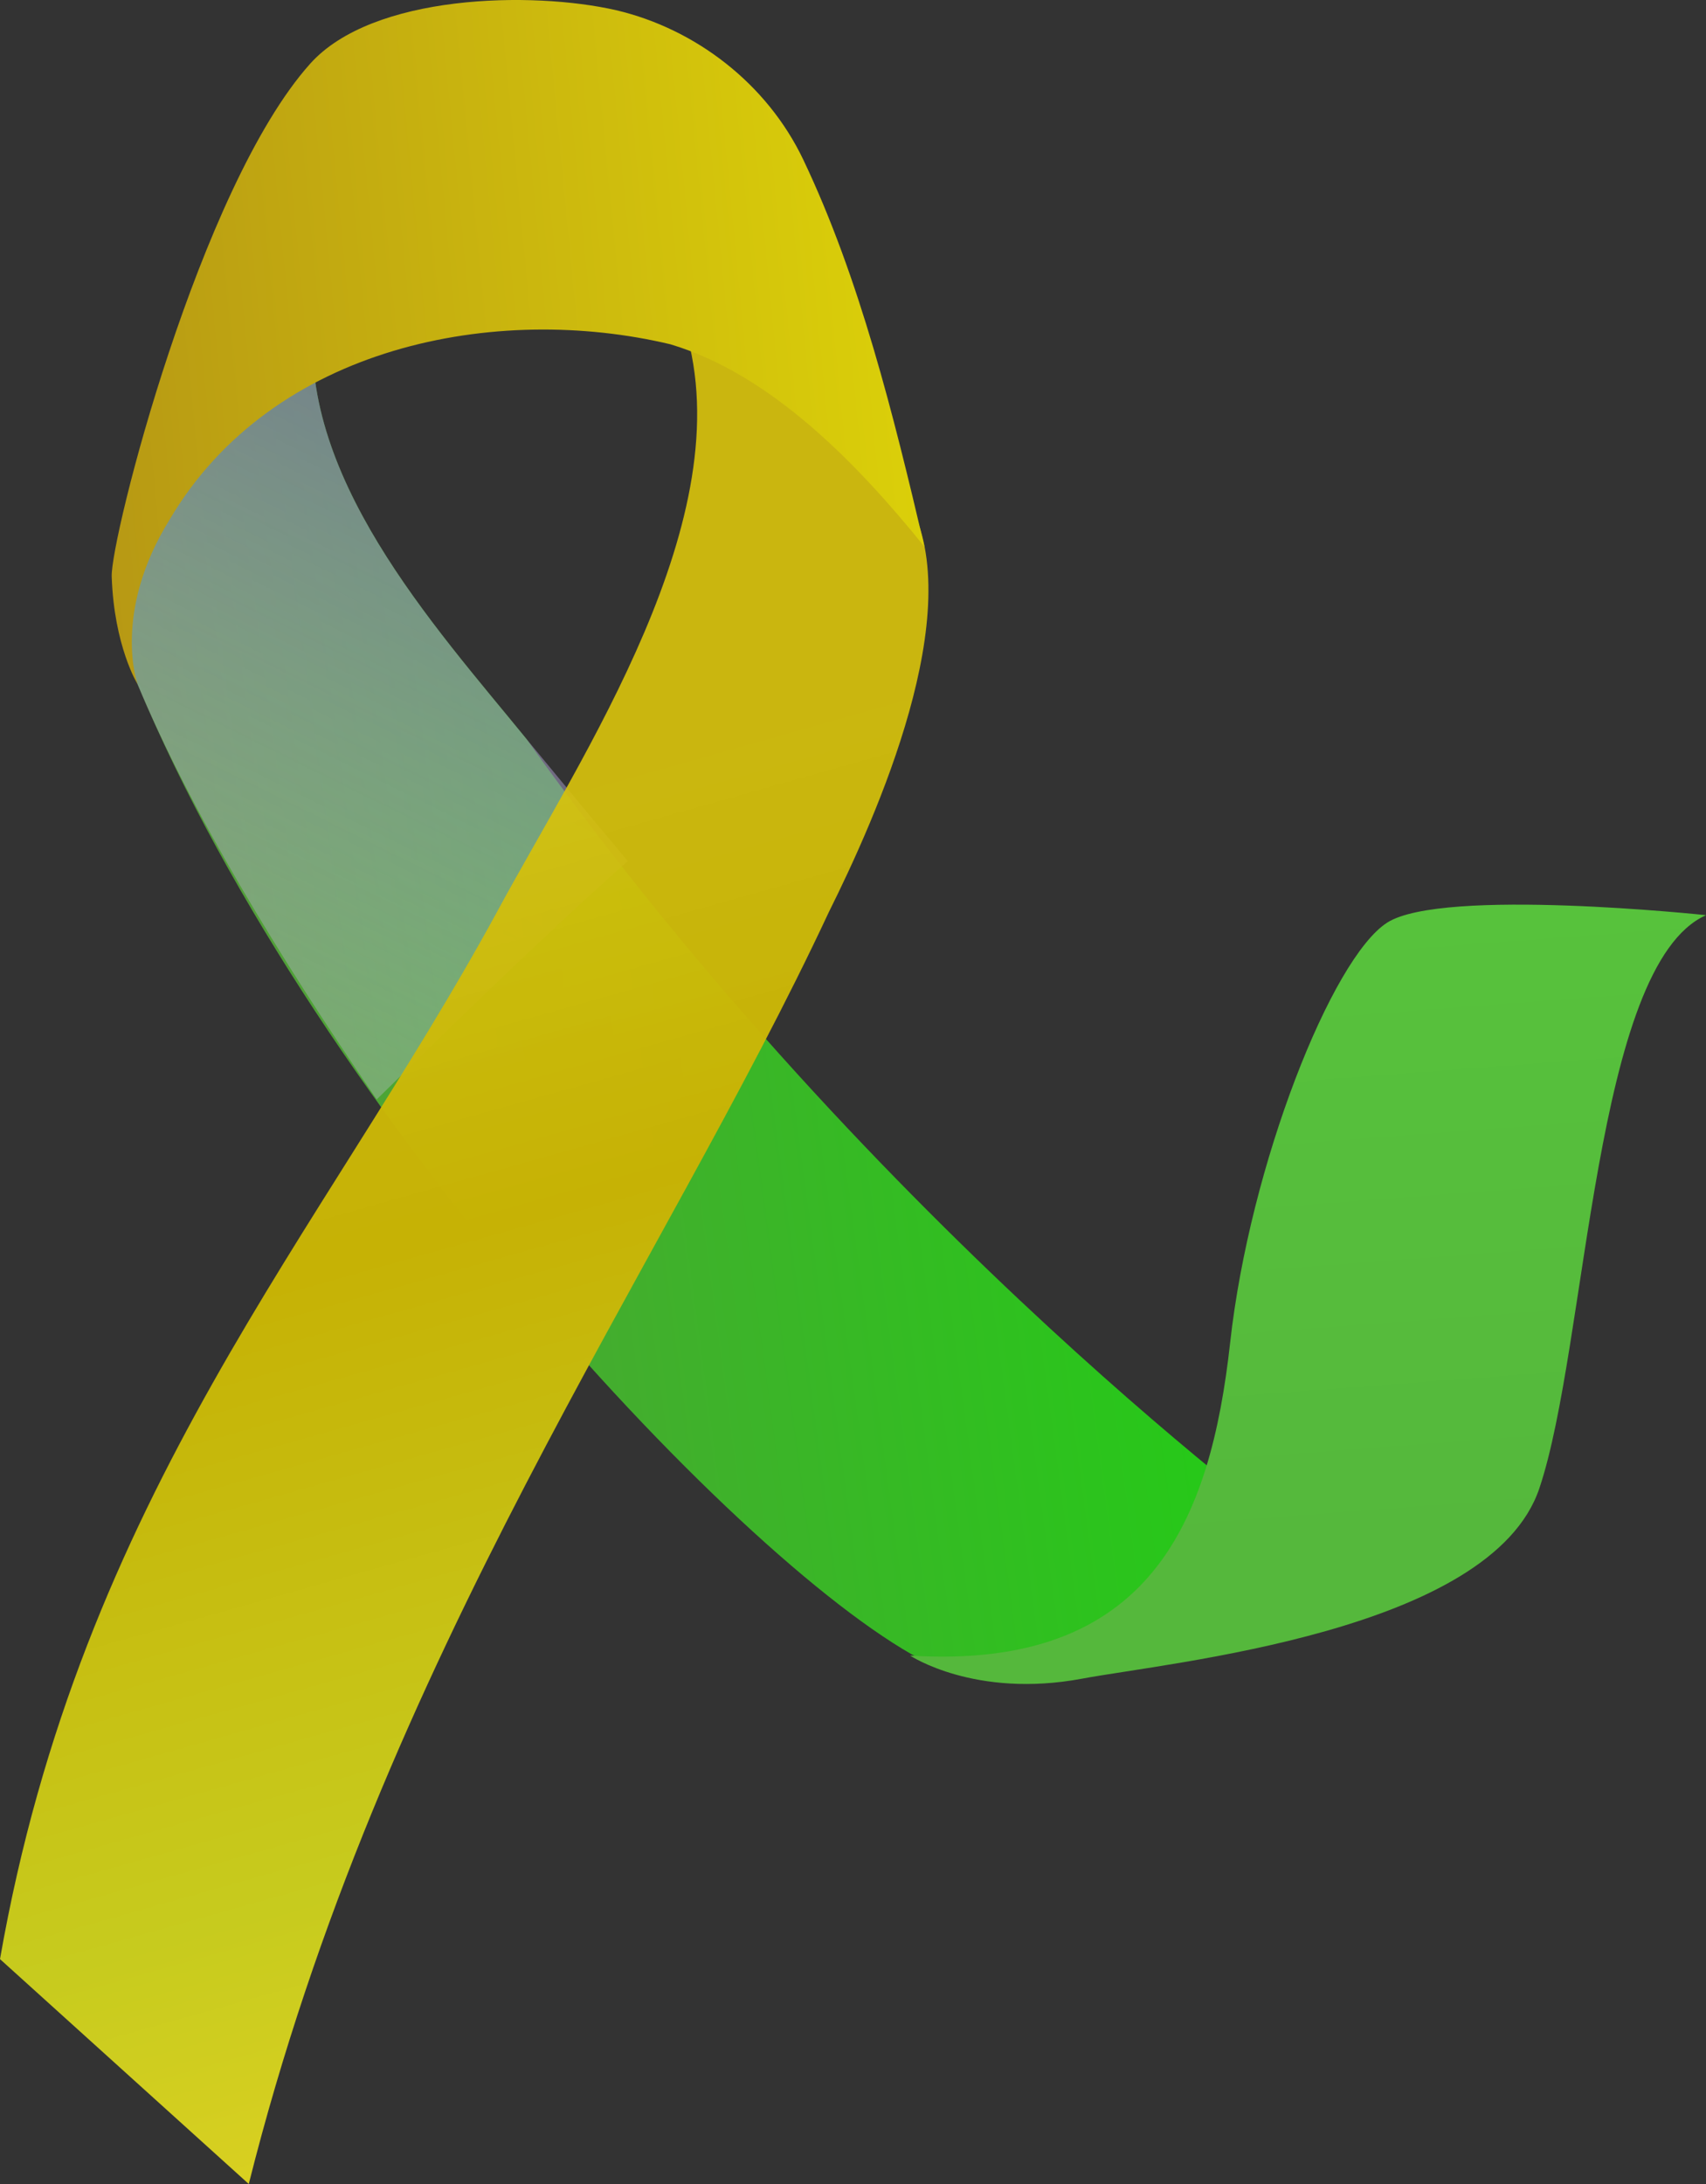
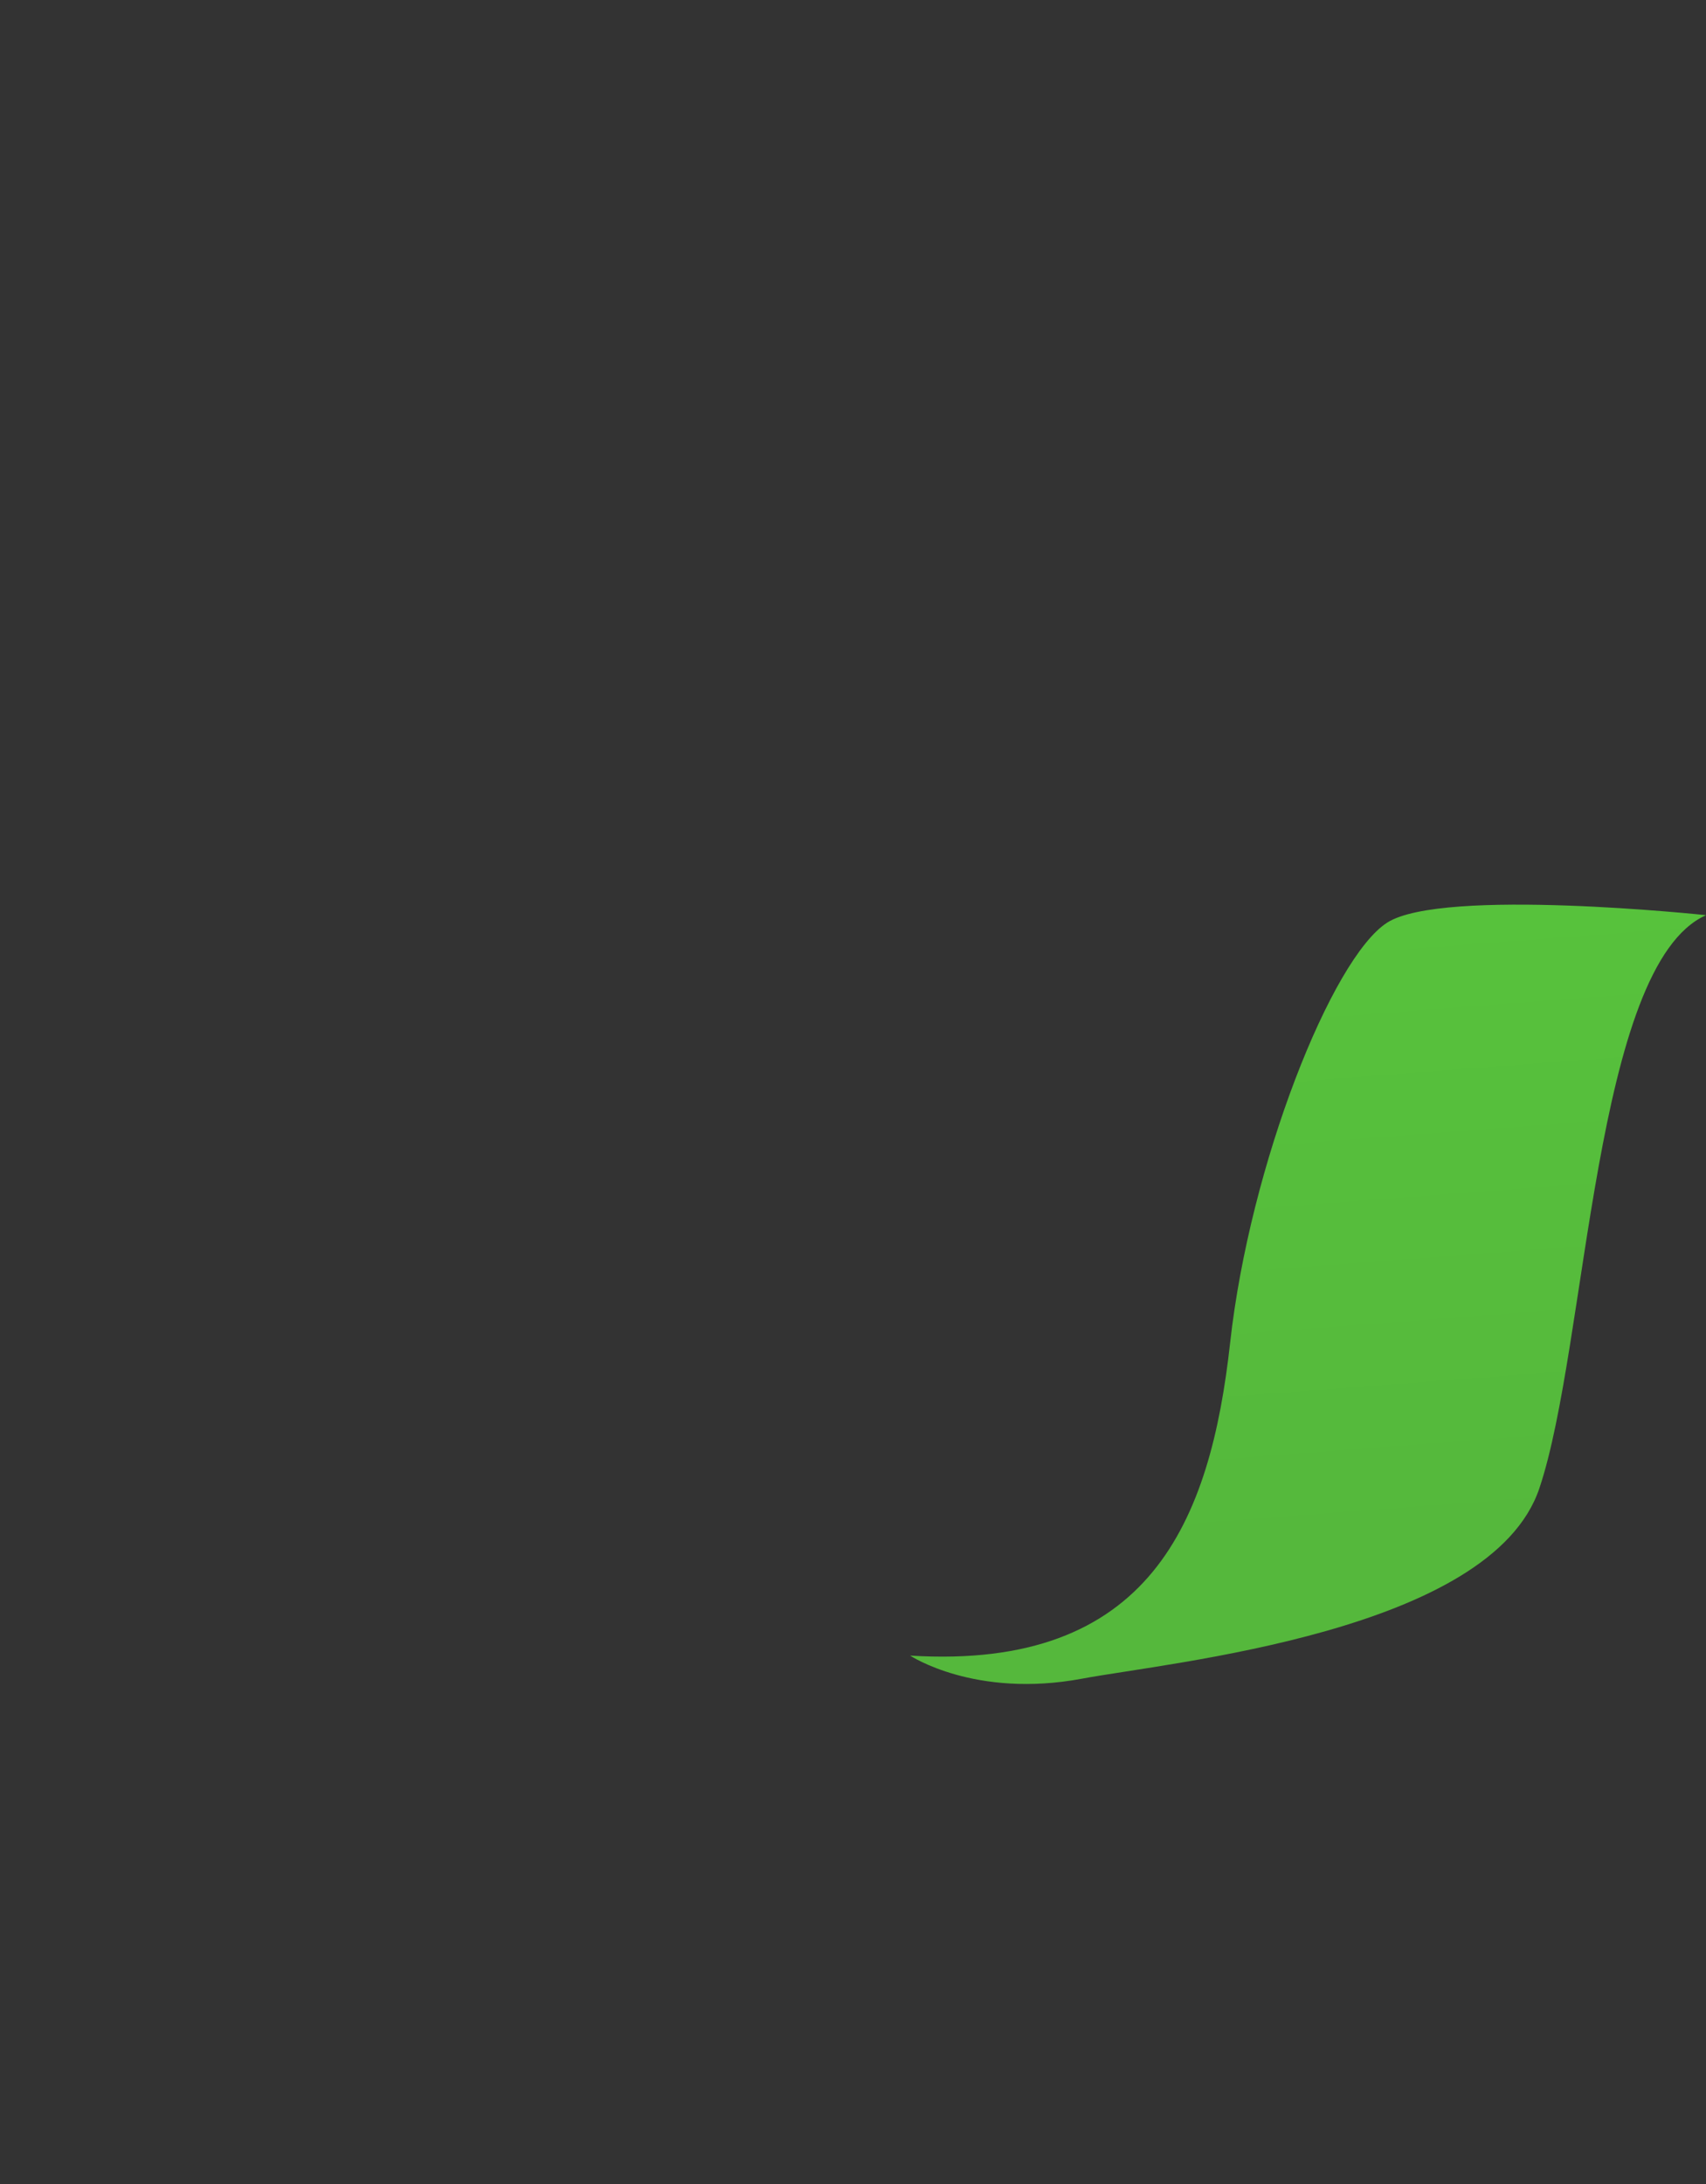
<svg xmlns="http://www.w3.org/2000/svg" width="50" height="64" viewBox="0 0 50 64" fill="none">
  <rect x="0" y="0" width="50" height="64" fill="#333333" stroke="none" />
-   <path d="M9.211 9.152C8.65 13.885 12.7 18.306 15.426 21.65C25.767 36.171 38.265 45.22 38.265 45.22C38.265 45.22 30.979 50.435 27.487 48.874C22.412 46.606 9.37 32.845 4.029 20.044C2.98 17.149 4.267 14.009 5.691 11.621C8.558 6.806 9.211 9.153 9.211 9.153V9.152Z" fill="url(#paint0_linear_1_185)" />
-   <path d="M9.211 9.152C8.65 13.885 12.7 18.306 15.426 21.65C25.767 36.171 38.265 45.22 38.265 45.22C38.265 45.22 30.979 50.435 27.487 48.874C22.412 46.606 9.37 32.845 4.029 20.044C2.98 17.149 4.267 14.009 5.691 11.621C8.558 6.806 9.211 9.153 9.211 9.153V9.152Z" fill="url(#paint1_linear_1_185)" style="mix-blend-mode:multiply" />
-   <path d="M5.691 11.621C8.558 6.806 9.211 9.153 9.211 9.153C8.65 13.886 12.7 18.307 15.426 21.651C16.324 22.744 17.328 23.953 18.398 25.233C15.873 27.479 13.458 29.849 11.041 32.217C8.148 28.001 5.567 23.731 4.029 20.044C2.98 17.149 4.267 14.009 5.691 11.621Z" fill="url(#paint2_linear_1_185)" style="mix-blend-mode:multiply" />
-   <path d="M0 57.41C2.378 43.823 9.4 36.194 14.55 26.753C17.047 22.122 21.766 15.173 20.075 9.616C20.459 9.082 20.651 8.814 21.034 8.279C22.992 10.359 24.849 12.411 26.64 14.707C28.391 17.886 25.684 23.934 24.291 26.73C19.386 37.241 11.192 48.47 7.291 64" fill="url(#paint3_linear_1_185)" />
-   <path d="M27.094 16.022C25.114 13.565 22.58 10.965 19.648 10.089C14.554 8.875 7.992 10.107 4.973 15.224C3.278 17.954 4.029 20.044 4.029 20.044C4.029 20.044 3.343 18.936 3.274 16.896C3.237 15.785 5.844 5.496 9.089 1.869C10.919 -0.177 15.596 -0.267 18.062 0.3C20.372 0.844 22.476 2.441 23.543 4.68C25.195 8.148 26.183 12.14 27.094 16.021V16.022Z" fill="url(#paint4_linear_1_185)" />
  <path d="M50 26.818C50 26.818 42.276 25.995 40.654 27.038C39.033 28.079 36.63 34.126 36.053 39.35C35.476 44.574 33.713 48.953 26.675 48.516C26.675 48.516 28.575 49.779 31.713 49.192C34.302 48.708 43.703 47.817 45.116 43.614C46.53 39.411 46.703 28.287 50 26.819V26.818Z" fill="url(#paint5_linear_1_185)" />
  <defs>
    <linearGradient id="paint0_linear_1_185" x1="53.237" y1="28.056" x2="-0.565" y2="35.276" gradientUnits="userSpaceOnUse">
      <stop stop-color="#05E800" />
      <stop offset="1" stop-color="#619144" />
    </linearGradient>
    <linearGradient id="paint1_linear_1_185" x1="16.682" y1="52.094" x2="9.046" y2="61.697" gradientUnits="userSpaceOnUse">
      <stop stop-color="white" stop-opacity="0" />
      <stop offset="1" stop-color="#4D5496" />
    </linearGradient>
    <linearGradient id="paint2_linear_1_185" x1="14.816" y1="54.393" x2="37.506" y2="8.454" gradientUnits="userSpaceOnUse">
      <stop stop-color="white" stop-opacity="0" />
      <stop offset="1" stop-color="#54438A" />
    </linearGradient>
    <linearGradient id="paint3_linear_1_185" x1="3.844" y1="1.389" x2="23.81" y2="72.145" gradientUnits="userSpaceOnUse">
      <stop offset="0.33" stop-color="#D7C20C" stop-opacity="0.92" />
      <stop offset="0.49" stop-color="#C6B205" />
      <stop offset="0.73" stop-color="#C7CB1E" />
      <stop offset="0.92" stop-color="#E8D422" />
    </linearGradient>
    <linearGradient id="paint4_linear_1_185" x1="49.526" y1="28.978" x2="-0.004" y2="33.749" gradientUnits="userSpaceOnUse">
      <stop stop-color="#FAFF00" />
      <stop offset="1" stop-color="#B08E16" />
    </linearGradient>
    <linearGradient id="paint5_linear_1_185" x1="65.008" y1="43.283" x2="62.961" y2="16.175" gradientUnits="userSpaceOnUse">
      <stop stop-color="#55B83C" />
      <stop offset="1" stop-color="#58C73C" />
    </linearGradient>
  </defs>
</svg>